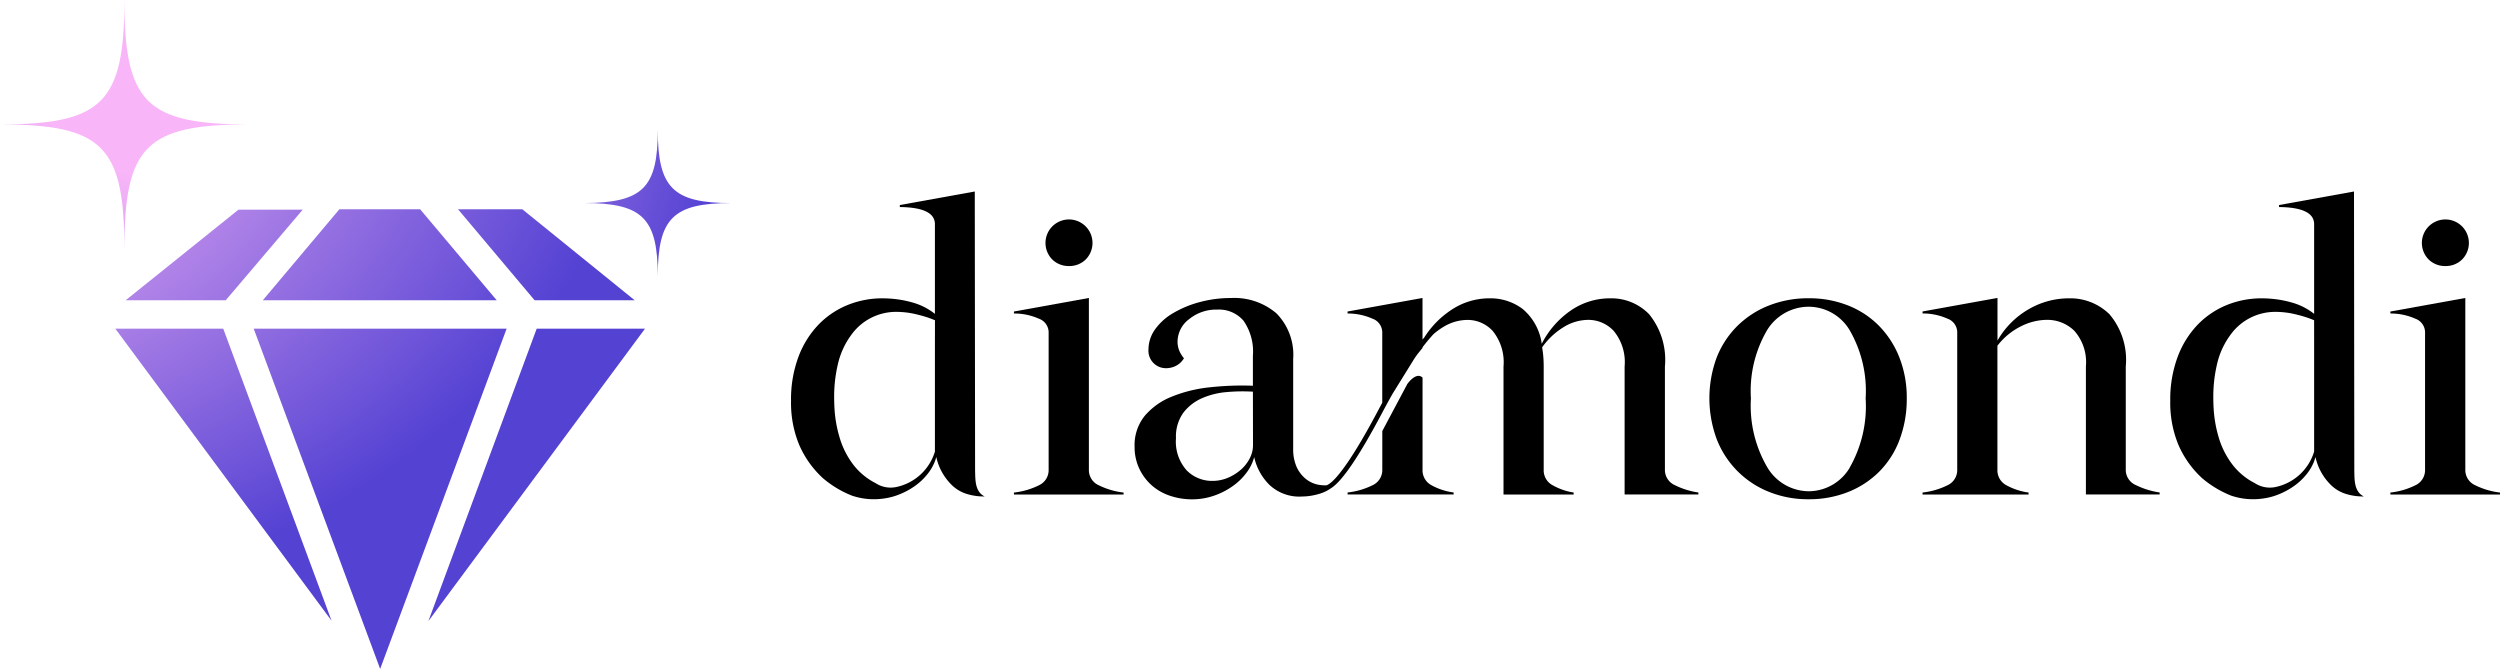
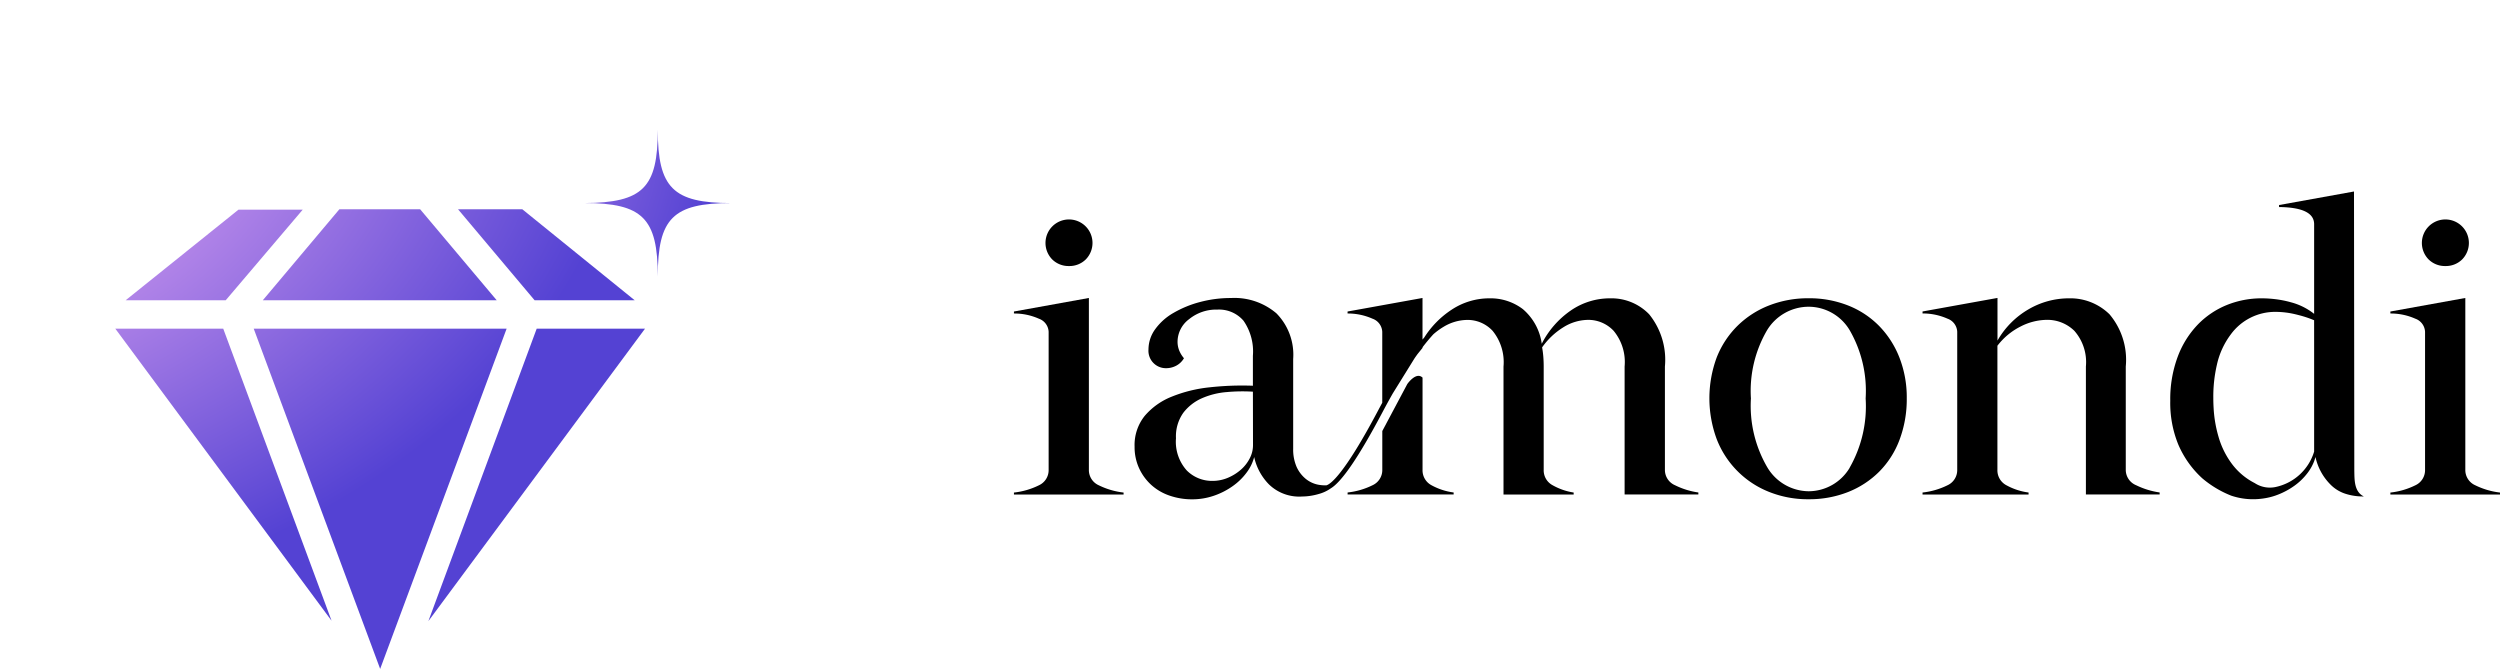
<svg xmlns="http://www.w3.org/2000/svg" xmlns:xlink="http://www.w3.org/1999/xlink" width="138.27" height="36.996" viewBox="0 0 138.27 36.996">
  <defs>
    <radialGradient id="radial-gradient" cx="0.068" cy="-0.335" r="1.396" gradientTransform="translate(0.009) scale(0.868 1)" gradientUnits="objectBoundingBox">
      <stop offset="0.187" stop-color="#f8b6f8" />
      <stop offset="0.899" stop-color="#5442d3" />
    </radialGradient>
    <radialGradient id="radial-gradient-2" cx="0.609" cy="0.222" r="2.579" gradientTransform="translate(0)" xlink:href="#radial-gradient" />
    <radialGradient id="radial-gradient-3" cx="-3.097" cy="-0.551" r="4.558" gradientTransform="translate(0)" xlink:href="#radial-gradient" />
  </defs>
  <g id="Group_113" data-name="Group 113" transform="translate(-742.376 -4981.931)">
    <g id="Group_112" data-name="Group 112">
      <g id="Group_110" data-name="Group 110">
        <path id="Path_219" data-name="Path 219" d="M821.054,5007.911v-5.094c-.355-.35-.843.354-.843.354l-1.383,2.6v2.138a.922.922,0,0,1-.541.86,4.091,4.091,0,0,1-1.378.4v.11h5.865v-.11a3.487,3.487,0,0,1-1.224-.4A.933.933,0,0,1,821.054,5007.911Z" />
        <path id="Path_220" data-name="Path 220" d="M834.459,5007.911v-5.71a4,4,0,0,0-.871-2.888,2.9,2.9,0,0,0-2.149-.882,3.81,3.81,0,0,0-2.183.672,4.979,4.979,0,0,0-1.609,1.841,3.053,3.053,0,0,0-1.048-1.918,2.953,2.953,0,0,0-1.841-.595,3.78,3.78,0,0,0-2.094.628,5.1,5.1,0,0,0-1.512,1.533l-.1.119v-2.3l-4.145.749v.11a3.343,3.343,0,0,1,1.378.287.809.809,0,0,1,.541.728v3.921c-.077.142-.155.286-.234.436-1.874,3.54-2.627,4.064-2.853,4.131a2.015,2.015,0,0,1-.448-.033,1.566,1.566,0,0,1-.705-.331,1.827,1.827,0,0,1-.5-.661,2.413,2.413,0,0,1-.187-1v-4.961a3.26,3.26,0,0,0-.926-2.525,3.579,3.579,0,0,0-2.513-.848,6.6,6.6,0,0,0-1.709.22,5.877,5.877,0,0,0-1.466.6,3.193,3.193,0,0,0-1.014.9,1.913,1.913,0,0,0-.375,1.125.964.964,0,0,0,.97,1.036,1.185,1.185,0,0,0,.573-.143,1.073,1.073,0,0,0,.419-.408,1.559,1.559,0,0,1-.254-.408,1.306,1.306,0,0,1-.1-.518,1.566,1.566,0,0,1,.64-1.235,2.372,2.372,0,0,1,1.565-.529,1.783,1.783,0,0,1,1.444.617,2.987,2.987,0,0,1,.518,1.941v1.653a16.218,16.218,0,0,0-2.392.088,7.67,7.67,0,0,0-2.1.518,3.8,3.8,0,0,0-1.489,1.059,2.572,2.572,0,0,0-.562,1.708,2.794,2.794,0,0,0,.254,1.2,2.855,2.855,0,0,0,.683.926,2.9,2.9,0,0,0,1.014.584,3.8,3.8,0,0,0,1.224.2,3.7,3.7,0,0,0,1.213-.2,4.035,4.035,0,0,0,1.036-.529,3.346,3.346,0,0,0,.771-.75,2.433,2.433,0,0,0,.419-.859,3.1,3.1,0,0,0,.816,1.51,2.4,2.4,0,0,0,1.83.672,3.375,3.375,0,0,0,.937-.143,2.092,2.092,0,0,0,.657-.31c.611-.368,1.562-1.765,2.838-4.175.205-.388.4-.743.588-1.074l1.2-1.936c.056-.082.112-.161.166-.236l.281-.348v-.035c.226-.295.427-.53.6-.719a3.843,3.843,0,0,1,.554-.405,2.585,2.585,0,0,1,1.334-.386,1.886,1.886,0,0,1,1.389.607,2.742,2.742,0,0,1,.6,1.973v7.077h3.88v-.11a3.425,3.425,0,0,1-1.157-.4.931.931,0,0,1-.5-.86v-5.71c0-.191-.008-.375-.022-.551s-.037-.346-.066-.507a4.02,4.02,0,0,1,1.179-1.114,2.626,2.626,0,0,1,1.378-.408,1.921,1.921,0,0,1,1.4.607,2.71,2.71,0,0,1,.606,1.973v7.077h4.079v-.11a4.212,4.212,0,0,1-1.289-.4A.919.919,0,0,1,834.459,5007.911Zm-22.782-1.345a1.575,1.575,0,0,1-.176.706,2.1,2.1,0,0,1-.485.628,2.649,2.649,0,0,1-.717.452,2.16,2.16,0,0,1-.871.176,1.968,1.968,0,0,1-1.411-.573,2.378,2.378,0,0,1-.6-1.786,2.251,2.251,0,0,1,.408-1.411,2.626,2.626,0,0,1,1.025-.8,4.255,4.255,0,0,1,1.378-.342,9.539,9.539,0,0,1,1.444-.022Z" />
        <path id="Path_221" data-name="Path 221" d="M801.5,4996.645a1.279,1.279,0,0,0,.926-.364,1.3,1.3,0,1,0-1.852,0A1.281,1.281,0,0,0,801.5,4996.645Z" />
        <path id="Path_222" data-name="Path 222" d="M802.6,5007.911v-9.5l-4.145.749v.11a3.343,3.343,0,0,1,1.378.287.807.807,0,0,1,.541.728v7.628a.921.921,0,0,1-.541.86,4.092,4.092,0,0,1-1.378.4v.11h6.064v-.11a4.181,4.181,0,0,1-1.367-.4A.92.92,0,0,1,802.6,5007.911Z" />
        <path id="Path_223" data-name="Path 223" d="M846.3,4999.952a4.94,4.94,0,0,0-1.709-1.125,5.833,5.833,0,0,0-2.183-.4,5.92,5.92,0,0,0-2.193.4,5.146,5.146,0,0,0-1.742,1.125,5.073,5.073,0,0,0-1.147,1.742,6.506,6.506,0,0,0,0,4.53,5.122,5.122,0,0,0,2.889,2.911,5.76,5.76,0,0,0,2.193.408,5.833,5.833,0,0,0,2.183-.4,5.066,5.066,0,0,0,1.72-1.125,4.964,4.964,0,0,0,1.124-1.763,6.359,6.359,0,0,0,.4-2.293,6.055,6.055,0,0,0-.408-2.26A5.2,5.2,0,0,0,846.3,4999.952Zm-1.621,7.849a2.65,2.65,0,0,1-2.271,1.3,2.687,2.687,0,0,1-2.292-1.334,6.746,6.746,0,0,1-.9-3.8,6.652,6.652,0,0,1,.892-3.771,2.7,2.7,0,0,1,2.3-1.3,2.65,2.65,0,0,1,2.271,1.3,6.714,6.714,0,0,1,.882,3.771A6.852,6.852,0,0,1,844.675,5007.8Z" />
        <path id="Path_224" data-name="Path 224" d="M859.948,5007.911v-5.71a3.9,3.9,0,0,0-.9-2.888,3.093,3.093,0,0,0-2.249-.882,4.414,4.414,0,0,0-2.227.606,4.679,4.679,0,0,0-1.719,1.731v-2.359l-4.145.749v.11a3.346,3.346,0,0,1,1.378.287.807.807,0,0,1,.54.728v7.628a.921.921,0,0,1-.54.86,4.1,4.1,0,0,1-1.378.4v.11h5.864v-.11a3.482,3.482,0,0,1-1.223-.4.931.931,0,0,1-.5-.86v-6.857a3.713,3.713,0,0,1,1.29-1.069,3.249,3.249,0,0,1,1.444-.364,2.132,2.132,0,0,1,1.521.607,2.621,2.621,0,0,1,.639,1.973v7.077h4.079v-.11a4.36,4.36,0,0,1-1.3-.4A.918.918,0,0,1,859.948,5007.911Z" />
        <path id="Path_225" data-name="Path 225" d="M877.625,4996.645a1.279,1.279,0,0,0,.926-.364,1.3,1.3,0,1,0-1.852,0A1.281,1.281,0,0,0,877.625,4996.645Z" />
        <path id="Path_226" data-name="Path 226" d="M879.279,5008.771a.919.919,0,0,1-.551-.86v-9.5l-4.145.749v.11a3.346,3.346,0,0,1,1.378.287.807.807,0,0,1,.54.728v7.628a.921.921,0,0,1-.54.86,4.1,4.1,0,0,1-1.378.4v.11h6.063v-.11A4.181,4.181,0,0,1,879.279,5008.771Z" />
-         <path id="Path_227" data-name="Path 227" d="M796.306,5007.968l-.017-15.446-4.145.749v.111q1.94.021,1.94.948v4.96a3.486,3.486,0,0,0-1.279-.639,5.678,5.678,0,0,0-.875-.174,6.155,6.155,0,0,0-.734-.046,5.111,5.111,0,0,0-1.951.374,4.7,4.7,0,0,0-1.61,1.092,5.2,5.2,0,0,0-1.1,1.775,6.708,6.708,0,0,0-.408,2.425,6.075,6.075,0,0,0,.441,2.414,5.416,5.416,0,0,0,1.329,1.873,5.713,5.713,0,0,0,1.6.96,3.791,3.791,0,0,0,1.761.159,3.551,3.551,0,0,0,.675-.159,4.176,4.176,0,0,0,.77-.356h0c.092-.055.181-.112.267-.173a3.388,3.388,0,0,0,.771-.75,2.585,2.585,0,0,0,.345-.625,2.347,2.347,0,0,0,.074-.234,3.094,3.094,0,0,0,.816,1.51,2.037,2.037,0,0,0,.867.532,3.118,3.118,0,0,0,.963.14h.028C796.29,5009.123,796.323,5008.457,796.306,5007.968Zm-2.222-6.669v5.609a2.844,2.844,0,0,1-2.163,1.965,1.527,1.527,0,0,1-1.122-.223,3.637,3.637,0,0,1-1.2-.981,4.623,4.623,0,0,1-.8-1.588,6.917,6.917,0,0,1-.27-1.574c-.011-.183-.017-.371-.017-.564a7.793,7.793,0,0,1,.2-1.846,4.382,4.382,0,0,1,.767-1.671,3.041,3.041,0,0,1,2.492-1.246,4.773,4.773,0,0,1,1.08.133c.064.014.125.031.187.047a5.89,5.89,0,0,1,.849.283Z" />
        <path id="Path_228" data-name="Path 228" d="M872.588,5007.968l-.017-15.446-4.145.749v.111q1.939.021,1.94.948v4.96a3.494,3.494,0,0,0-1.279-.639,5.7,5.7,0,0,0-.875-.174,6.168,6.168,0,0,0-.734-.046,5.116,5.116,0,0,0-1.952.374,4.7,4.7,0,0,0-1.609,1.092,5.181,5.181,0,0,0-1.1,1.775,6.709,6.709,0,0,0-.408,2.425,6.075,6.075,0,0,0,.441,2.414,5.4,5.4,0,0,0,1.328,1.873,5.738,5.738,0,0,0,1.6.96,3.791,3.791,0,0,0,1.761.159,3.568,3.568,0,0,0,.675-.159,4.136,4.136,0,0,0,.769-.356h0c.091-.055.18-.112.266-.173a3.373,3.373,0,0,0,.772-.75,2.587,2.587,0,0,0,.345-.625,2.346,2.346,0,0,0,.074-.234,3.079,3.079,0,0,0,.816,1.51,2.032,2.032,0,0,0,.867.532,3.112,3.112,0,0,0,.962.14h.028C872.572,5009.123,872.6,5008.457,872.588,5007.968Zm-2.222-6.669v5.609a2.845,2.845,0,0,1-2.163,1.965,1.526,1.526,0,0,1-1.122-.223,3.636,3.636,0,0,1-1.2-.981,4.625,4.625,0,0,1-.805-1.588,6.921,6.921,0,0,1-.269-1.574c-.011-.183-.017-.371-.017-.564a7.79,7.79,0,0,1,.2-1.846,4.353,4.353,0,0,1,.767-1.671,3.04,3.04,0,0,1,2.491-1.246,4.789,4.789,0,0,1,1.081.133c.063.014.125.031.187.047a5.9,5.9,0,0,1,.849.283Z" />
      </g>
      <g id="Group_111" data-name="Group 111">
        <path id="Path_229" data-name="Path 229" d="M754.723,5000.11l5.991,16.152-11.96-16.152Zm15.673,0-6.994,18.817-6.993-18.817Zm-13.486-1.571,4.237-5.035h4.465l4.237,5.035Zm15.149,1.571h5.991l-11.982,16.175Zm5.422-1.571h-5.536l-4.237-5.035h3.554Zm-21.915-5.012h3.553l-4.26,5.012h-5.535Z" fill="url(#radial-gradient)" />
-         <path id="Path_230" data-name="Path 230" d="M749.255,4981.931c0,5.673,1.208,6.88,6.88,6.88-5.672,0-6.88,1.208-6.88,6.88,0-5.672-1.207-6.88-6.879-6.88C748.048,4988.811,749.255,4987.6,749.255,4981.931Z" fill="url(#radial-gradient-2)" />
        <path id="Path_231" data-name="Path 231" d="M778.757,4989.107c0,3.212.842,4.055,4.055,4.055-3.213,0-4.055.843-4.055,4.055,0-3.212-.843-4.055-4.055-4.055C777.936,4993.14,778.757,4992.319,778.757,4989.107Z" fill="url(#radial-gradient-3)" />
      </g>
    </g>
  </g>
</svg>